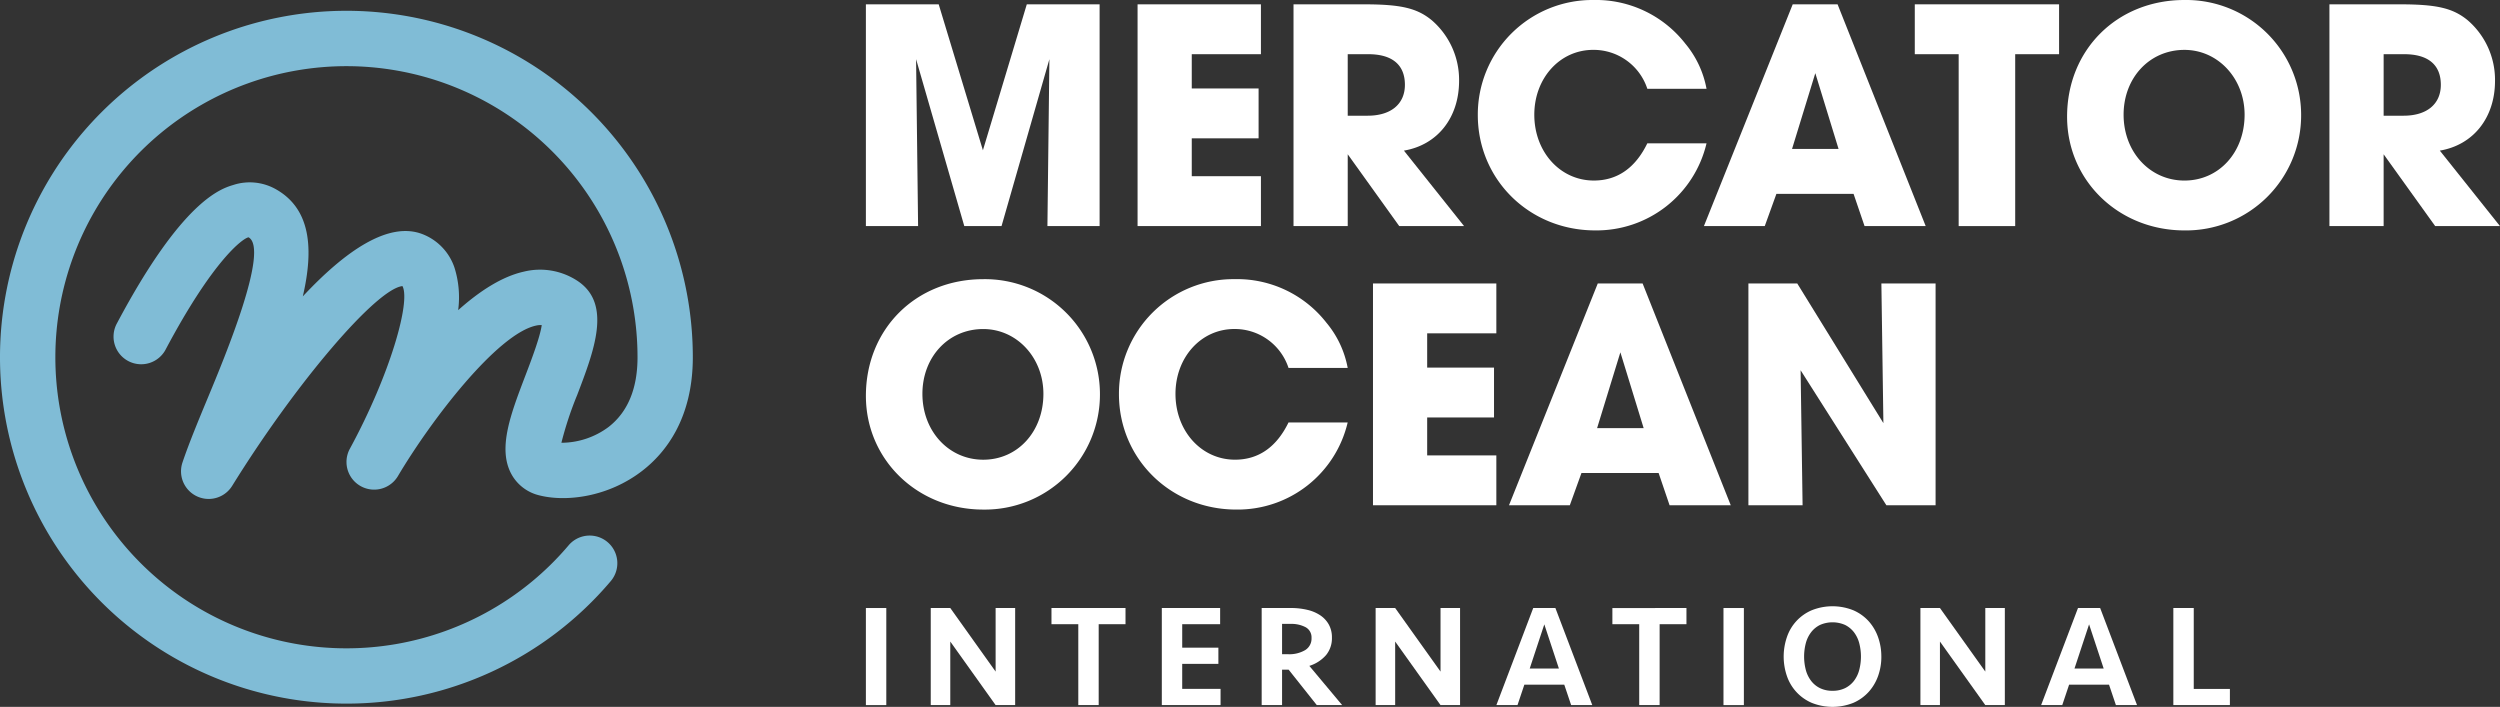
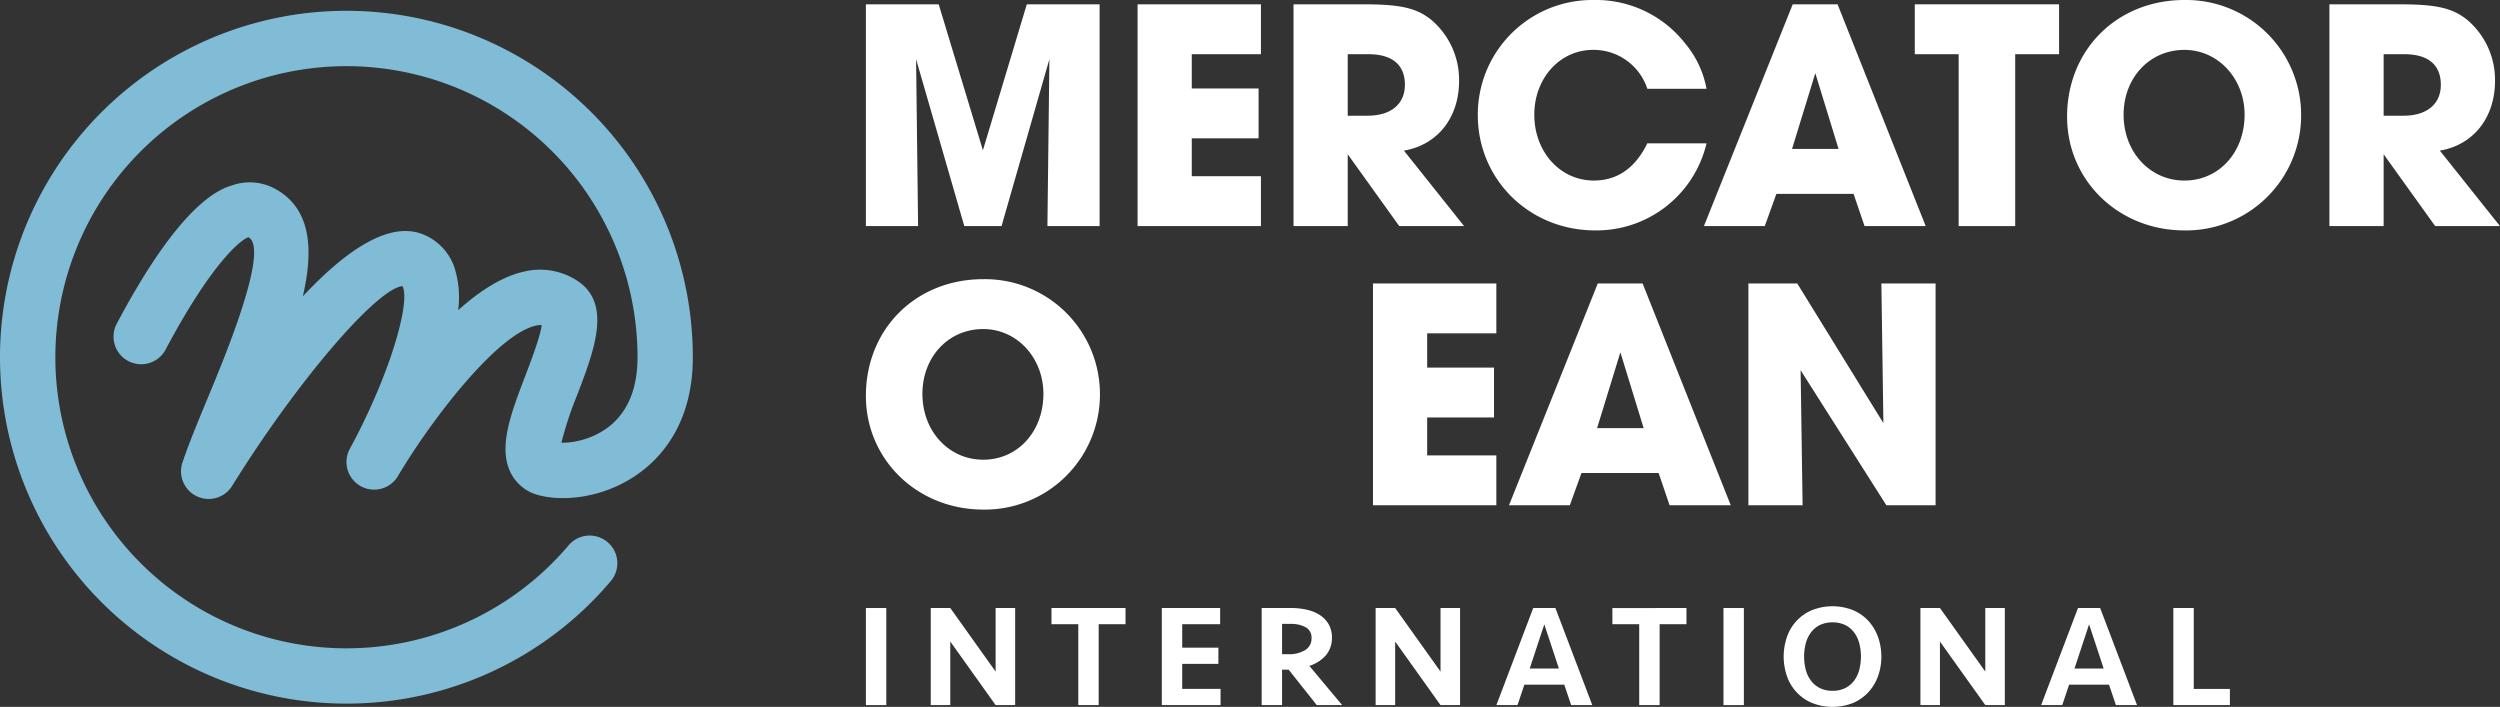
<svg xmlns="http://www.w3.org/2000/svg" id="Groupe_168" data-name="Groupe 168" width="507.023" height="143.357" viewBox="0 0 507.023 143.357">
  <rect x="0" y="0" width="507.023" height="143.357" fill="#333333" stroke="none" />
  <defs>
    <clipPath id="clip-path">
      <rect id="Rectangle_148" data-name="Rectangle 148" width="507.023" height="143.357" fill="none" />
    </clipPath>
  </defs>
  <rect id="Rectangle_146" data-name="Rectangle 146" width="4.139" height="19.689" transform="translate(175.61 123.313)" fill="#fff" />
  <path id="Tracé_223" data-name="Tracé 223" d="M201.921,123.312v12.893l-9.194-12.893h-3.962V143h3.962v-12.89L201.921,143h3.962v-19.69Z" fill="#fff" />
  <path id="Tracé_224" data-name="Tracé 224" d="M213.248,123.313v3.281h5.44V143h4.136V126.594h5.44v-3.281Z" fill="#fff" />
  <path id="Tracé_225" data-name="Tracé 225" d="M235.627,123.313V143h11.915v-3.285h-7.78v-5.082H247.1v-3.282h-7.336v-4.76h7.691v-3.281Z" fill="#fff" />
  <g id="Groupe_167" data-name="Groupe 167">
    <g id="Groupe_166" data-name="Groupe 166" clip-path="url(#clip-path)">
      <path id="Tracé_226" data-name="Tracé 226" d="M270.127,129.312a5.375,5.375,0,0,1-1.181,3.535,7.438,7.438,0,0,1-3.4,2.2L272.2,143h-5.145l-5.707-7.186h-1.333V143h-4.136v-19.69h5.88a14.339,14.339,0,0,1,3.369.37,7.935,7.935,0,0,1,2.65,1.124,5.467,5.467,0,0,1,1.728,1.878,5.341,5.341,0,0,1,.621,2.628m-4.139.09a2.334,2.334,0,0,0-1.184-2.188,6.144,6.144,0,0,0-3.072-.68h-1.717v6.15h1.241a6.323,6.323,0,0,0,3.434-.828,2.726,2.726,0,0,0,1.3-2.454" fill="#fff" />
      <path id="Tracé_227" data-name="Tracé 227" d="M292.152,143l-9.2-12.89V143h-3.962v-19.69h3.962l9.2,12.893V123.312h3.962V143Z" fill="#fff" />
      <path id="Tracé_228" data-name="Tracé 228" d="M322.929,143h-4.286l-1.393-4.138h-8.1L307.764,143h-4.285l7.475-19.69h4.495ZM313.2,126.625l-2.958,8.958h5.916Z" fill="#fff" />
      <path id="Tracé_229" data-name="Tracé 229" d="M342.028,123.313V126.6h-5.44V143h-4.141V126.6h-5.44v-3.282Z" fill="#fff" />
      <rect id="Rectangle_147" data-name="Rectangle 147" width="4.136" height="19.69" transform="translate(349.538 123.313)" fill="#fff" />
      <path id="Tracé_230" data-name="Tracé 230" d="M381.556,133.158a11.617,11.617,0,0,1-.664,3.946,9.6,9.6,0,0,1-1.924,3.235,9.042,9.042,0,0,1-3.1,2.207,11.351,11.351,0,0,1-8.427,0A9.1,9.1,0,0,1,362.4,137.1a12.163,12.163,0,0,1,0-7.881,9.041,9.041,0,0,1,5.037-5.453,11.351,11.351,0,0,1,8.427,0,9.07,9.07,0,0,1,3.1,2.2,9.618,9.618,0,0,1,1.924,3.251,11.687,11.687,0,0,1,.664,3.935m-9.9,6.947a5.677,5.677,0,0,0,2.533-.533,5.161,5.161,0,0,0,1.8-1.461,6.285,6.285,0,0,0,1.075-2.2,10.784,10.784,0,0,0,0-5.5,6.272,6.272,0,0,0-1.075-2.2,5.222,5.222,0,0,0-1.8-1.467,6.321,6.321,0,0,0-5.058,0,5.165,5.165,0,0,0-1.8,1.467,6.316,6.316,0,0,0-1.081,2.2,10.784,10.784,0,0,0,0,5.5,6.33,6.33,0,0,0,1.081,2.2,5.106,5.106,0,0,0,1.8,1.461,5.627,5.627,0,0,0,2.525.533" fill="#fff" />
      <path id="Tracé_231" data-name="Tracé 231" d="M402.638,143l-9.2-12.89V143h-3.96v-19.69h3.96l9.2,12.893V123.312H406.6V143Z" fill="#fff" />
      <path id="Tracé_232" data-name="Tracé 232" d="M433.41,143h-4.286l-1.393-4.138h-8.1L418.245,143H413.96l7.477-19.69h4.493Zm-9.725-16.378-2.958,8.958h5.916Z" fill="#fff" />
      <path id="Tracé_233" data-name="Tracé 233" d="M444.913,123.313v16.406h7.331V143h-11.47v-19.69Z" fill="#fff" />
      <path id="Tracé_234" data-name="Tracé 234" d="M175.61.878h14.767l8.966,29.6,8.9-29.6h14.767V45.853H212.427l.4-33.848-9.706,33.848h-7.554L185.79,12l.408,33.848H175.61Z" fill="#fff" />
      <path id="Tracé_235" data-name="Tracé 235" d="M230.71.878h25.018V10.992H241.7v6.945h13.554V28.051H241.7v7.687h14.028V45.853H230.71Z" fill="#fff" />
      <path id="Tracé_236" data-name="Tracé 236" d="M262.337.878h14.229c7.486,0,10.789.74,13.823,3.238a15.959,15.959,0,0,1,5.527,12.27c0,7.485-4.381,13.012-11.189,14.16l12.2,15.307H283.78L273.331,31.287V45.853H262.337Zm15.04,22.588c4.716,0,7.551-2.359,7.551-6.269,0-4.047-2.563-6.205-7.418-6.205h-4.179V23.466Z" fill="#fff" />
      <path id="Tracé_237" data-name="Tracé 237" d="M346.1,29.065a22.919,22.919,0,0,1-22.588,17.663c-13.352,0-23.8-10.313-23.8-23.4A23.227,23.227,0,0,1,323.106,0a23,23,0,0,1,18.68,8.835,19.978,19.978,0,0,1,4.313,9.17H334.093a11.461,11.461,0,0,0-10.987-7.891c-6.743,0-11.935,5.734-11.935,13.151,0,7.551,5.26,13.35,12.071,13.35,4.786,0,8.43-2.563,10.851-7.551Z" fill="#fff" />
      <path id="Tracé_238" data-name="Tracé 238" d="M360.272,39.312l-2.362,6.539H345.57L363.578.879h9.1l17.869,44.972h-12.4l-2.229-6.539Zm12.607-9.1-4.718-15.374L363.442,30.21Z" fill="#fff" />
      <path id="Tracé_239" data-name="Tracé 239" d="M397.236,10.992h-8.9V.878H417.6V10.992h-8.9v34.86H397.236Z" fill="#fff" />
      <path id="Tracé_240" data-name="Tracé 240" d="M466.691,23.33a23.339,23.339,0,0,1-23.666,23.4c-13.35,0-23.8-10.111-23.8-23.058C419.221,10.117,429.338,0,443.025,0A23.324,23.324,0,0,1,466.691,23.33m-36.006-.065c0,7.551,5.328,13.353,12.34,13.353s12.2-5.731,12.2-13.353c0-7.35-5.4-13.148-12.2-13.148-7.08,0-12.34,5.662-12.34,13.148" fill="#fff" />
      <path id="Tracé_241" data-name="Tracé 241" d="M472.429.878h14.229c7.486,0,10.787.74,13.823,3.238a15.953,15.953,0,0,1,5.532,12.27c0,7.485-4.386,13.012-11.194,14.16l12.2,15.307H493.877L483.423,31.287V45.853H472.429Zm15.04,22.588c4.721,0,7.554-2.359,7.554-6.269,0-4.047-2.564-6.205-7.421-6.205h-4.179V23.466Z" fill="#fff" />
      <path id="Tracé_242" data-name="Tracé 242" d="M223.08,79.946a23.342,23.342,0,0,1-23.668,23.4c-13.35,0-23.8-10.111-23.8-23.058,0-13.554,10.112-23.669,23.8-23.669A23.327,23.327,0,0,1,223.08,79.946m-36.006-.065c0,7.551,5.328,13.353,12.338,13.353s12.2-5.734,12.2-13.353c0-7.35-5.394-13.148-12.2-13.148-7.081,0-12.338,5.662-12.338,13.148" fill="#fff" />
-       <path id="Tracé_243" data-name="Tracé 243" d="M273.321,85.679a22.914,22.914,0,0,1-22.588,17.665c-13.35,0-23.8-10.315-23.8-23.4a23.226,23.226,0,0,1,23.4-23.33,22.991,22.991,0,0,1,18.675,8.832,19.942,19.942,0,0,1,4.316,9.17h-12a11.473,11.473,0,0,0-10.991-7.891c-6.743,0-11.935,5.734-11.935,13.154,0,7.548,5.258,13.35,12.069,13.35,4.789,0,8.43-2.563,10.857-7.554Z" fill="#fff" />
      <path id="Tracé_244" data-name="Tracé 244" d="M278.454,57.494h25.018V67.606H289.444v6.947H303V84.667H289.444v7.685h14.028v10.117H278.454Z" fill="#fff" />
      <path id="Tracé_245" data-name="Tracé 245" d="M320.736,95.928l-2.36,6.539H306.039l18-44.972h9.1l17.872,44.972H338.605l-2.223-6.539Zm12.612-9.1-4.721-15.374-4.721,15.374Z" fill="#fff" />
      <path id="Tracé_246" data-name="Tracé 246" d="M354.593,57.494h9.91L381.97,85.813l-.408-28.319h10.993v44.975h-9.981L365.181,75.091l.4,27.378H354.593Z" fill="#fff" />
      <path id="Tracé_247" data-name="Tracé 247" d="M70.254,142.7A70.255,70.255,0,1,1,140.51,72.448c0,12.469-5.556,19.4-10.22,23.01-6.95,5.391-15.54,6.392-20.966,4.991A8.747,8.747,0,0,1,103.634,96c-2.675-5.176-.066-12.006,2.955-19.916,1.146-3,2.952-7.739,3.279-10.15a4.143,4.143,0,0,0-1.2.109c-7.829,1.75-21.065,18.893-27.96,30.507a5.609,5.609,0,0,1-9.752-5.541c8.19-15.08,12.367-29.867,10.664-32.988-5.331.585-21.579,19.606-34.537,40.52A5.606,5.606,0,0,1,37.01,93.787c1.333-3.948,3.236-8.53,5.252-13.382,3.4-8.188,12.435-29.93,8.141-32.278-1.145.21-7.113,4.52-16.748,22.64a5.608,5.608,0,1,1-9.9-5.263C36.986,40.6,44.809,38.266,47.378,37.493a10.771,10.771,0,0,1,8.411.795c7.287,3.986,7.864,12.179,5.624,21.823,8.618-9.23,17.461-15.355,24.365-12.588a11.06,11.06,0,0,1,6.395,6.757,20.034,20.034,0,0,1,.748,8.623c4.307-3.845,8.86-6.814,13.3-7.807a13.808,13.808,0,0,1,10.993,1.932c6.882,4.658,3.309,14.008-.144,23.053a71.624,71.624,0,0,0-3.214,9.717,16.072,16.072,0,0,0,9.562-3.2c3.9-3.026,5.878-7.785,5.878-14.15A59.034,59.034,0,1,0,115.316,110.6a5.608,5.608,0,0,1,8.557,7.251A70.171,70.171,0,0,1,70.254,142.7" fill="#80bcd6" />
    </g>
  </g>
</svg>